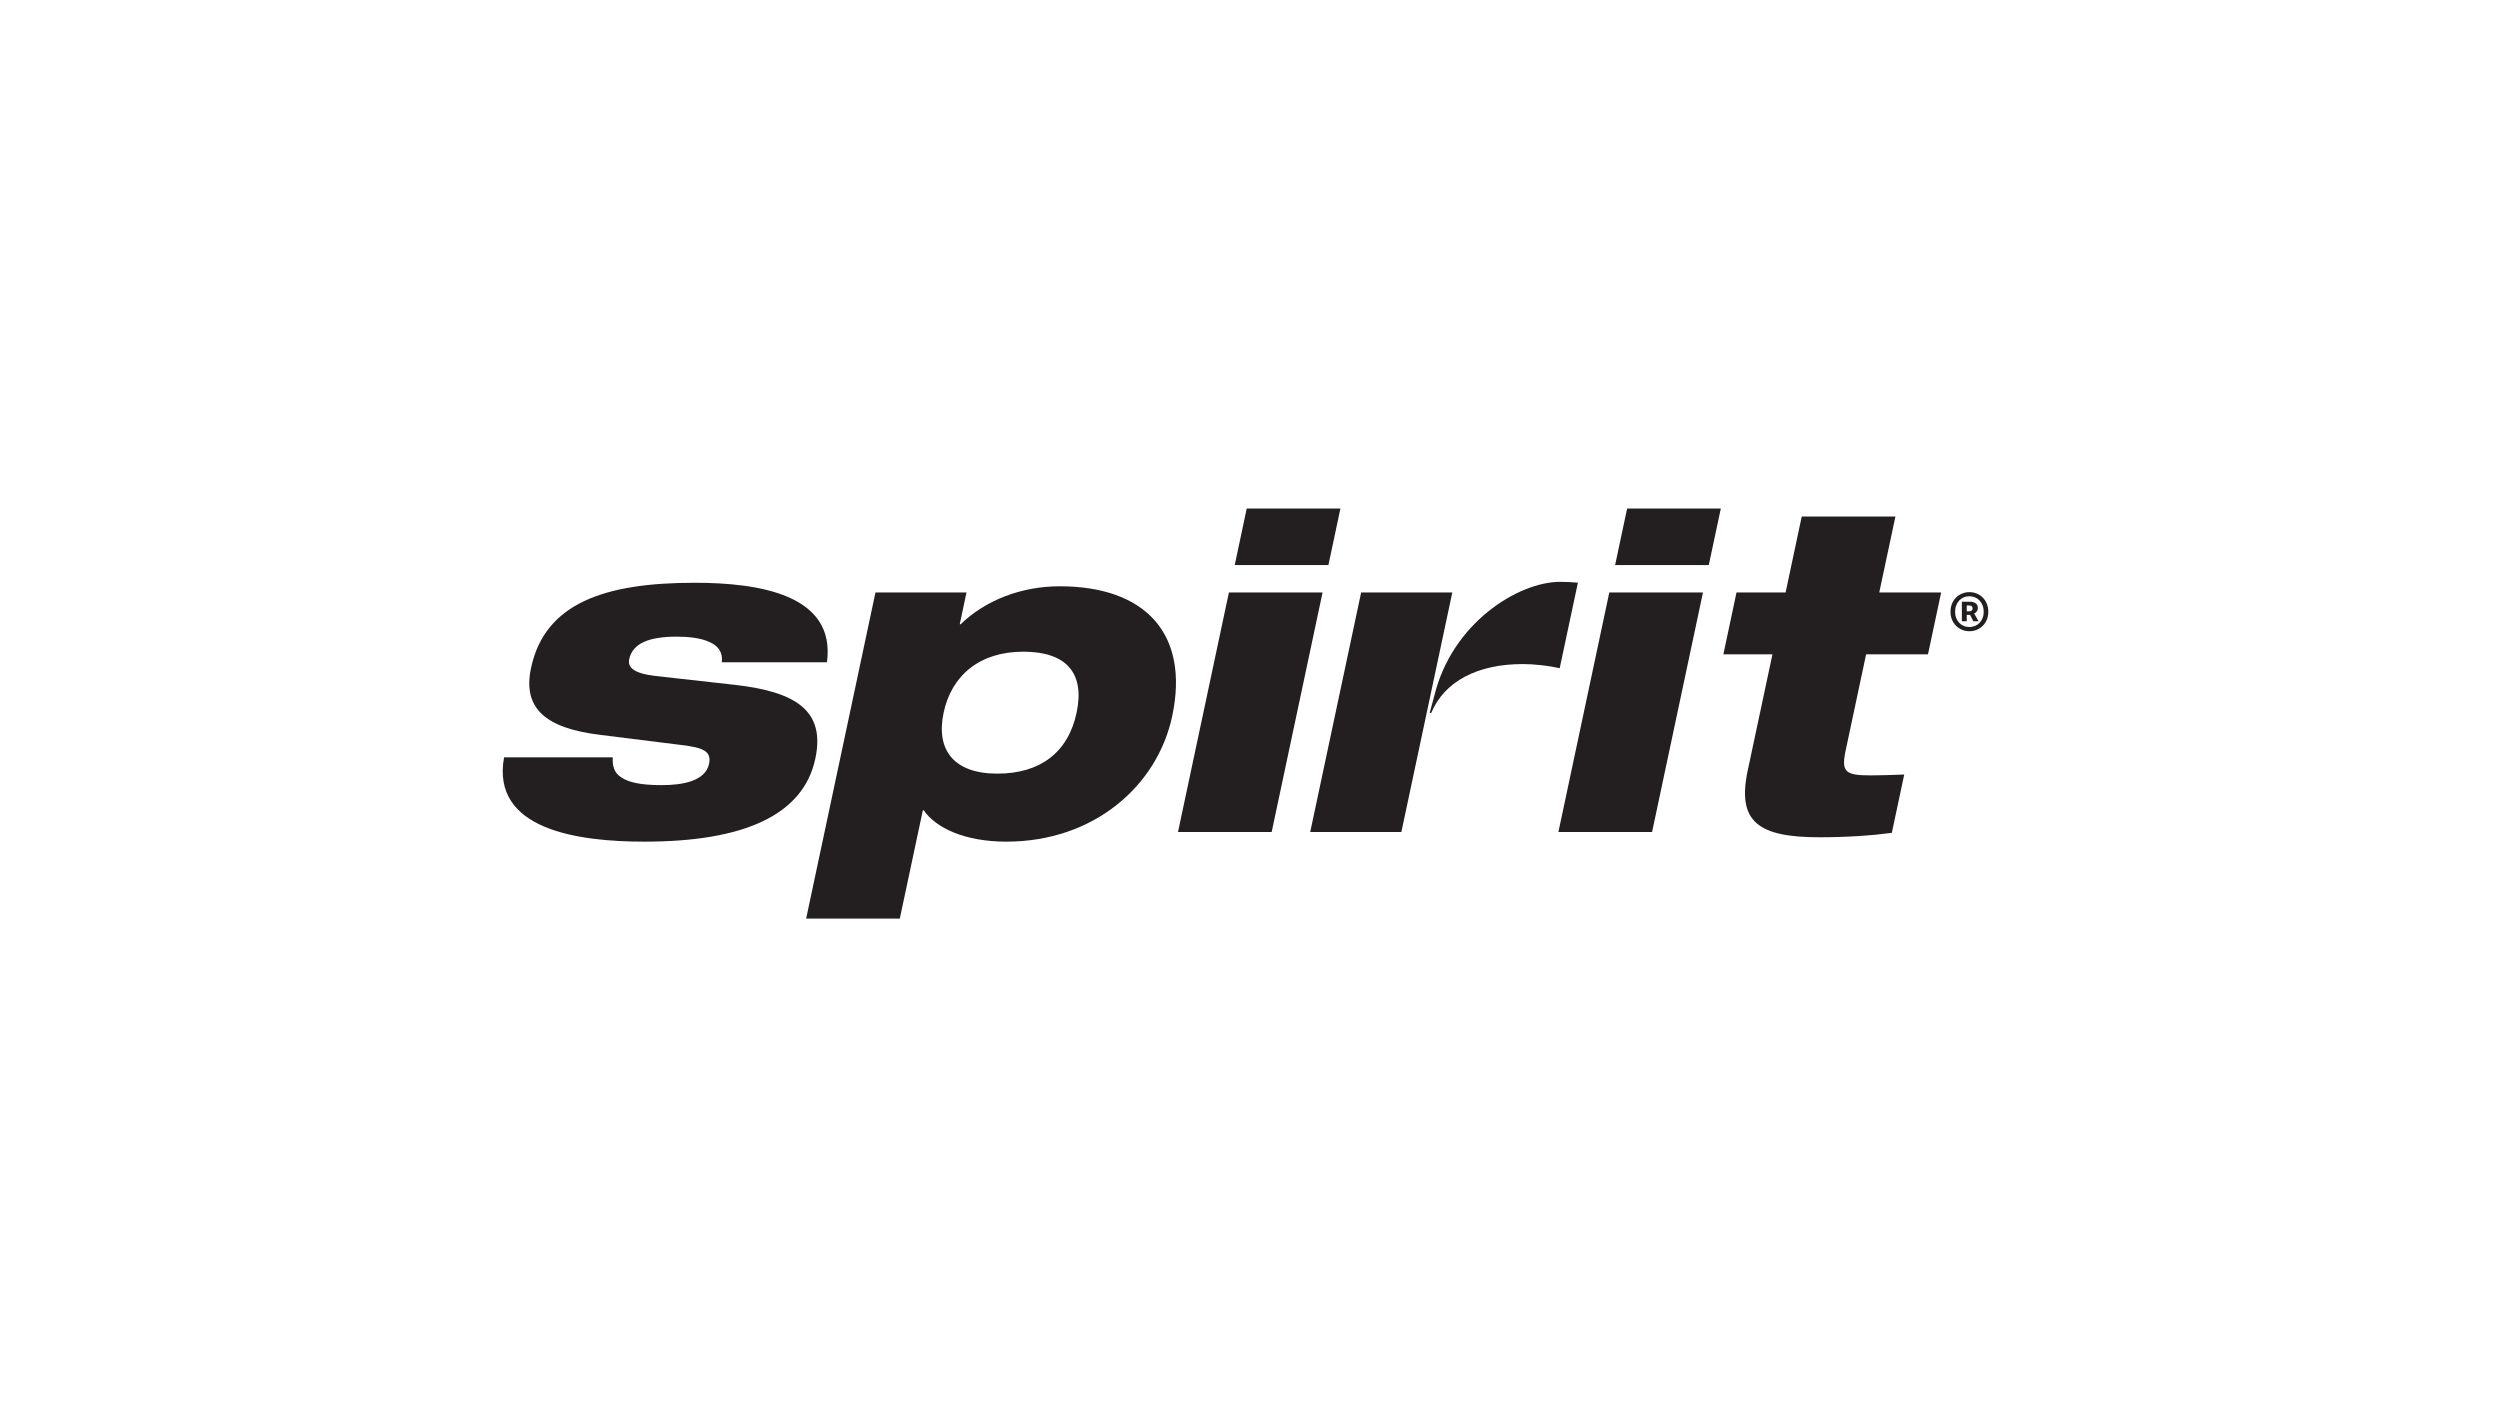
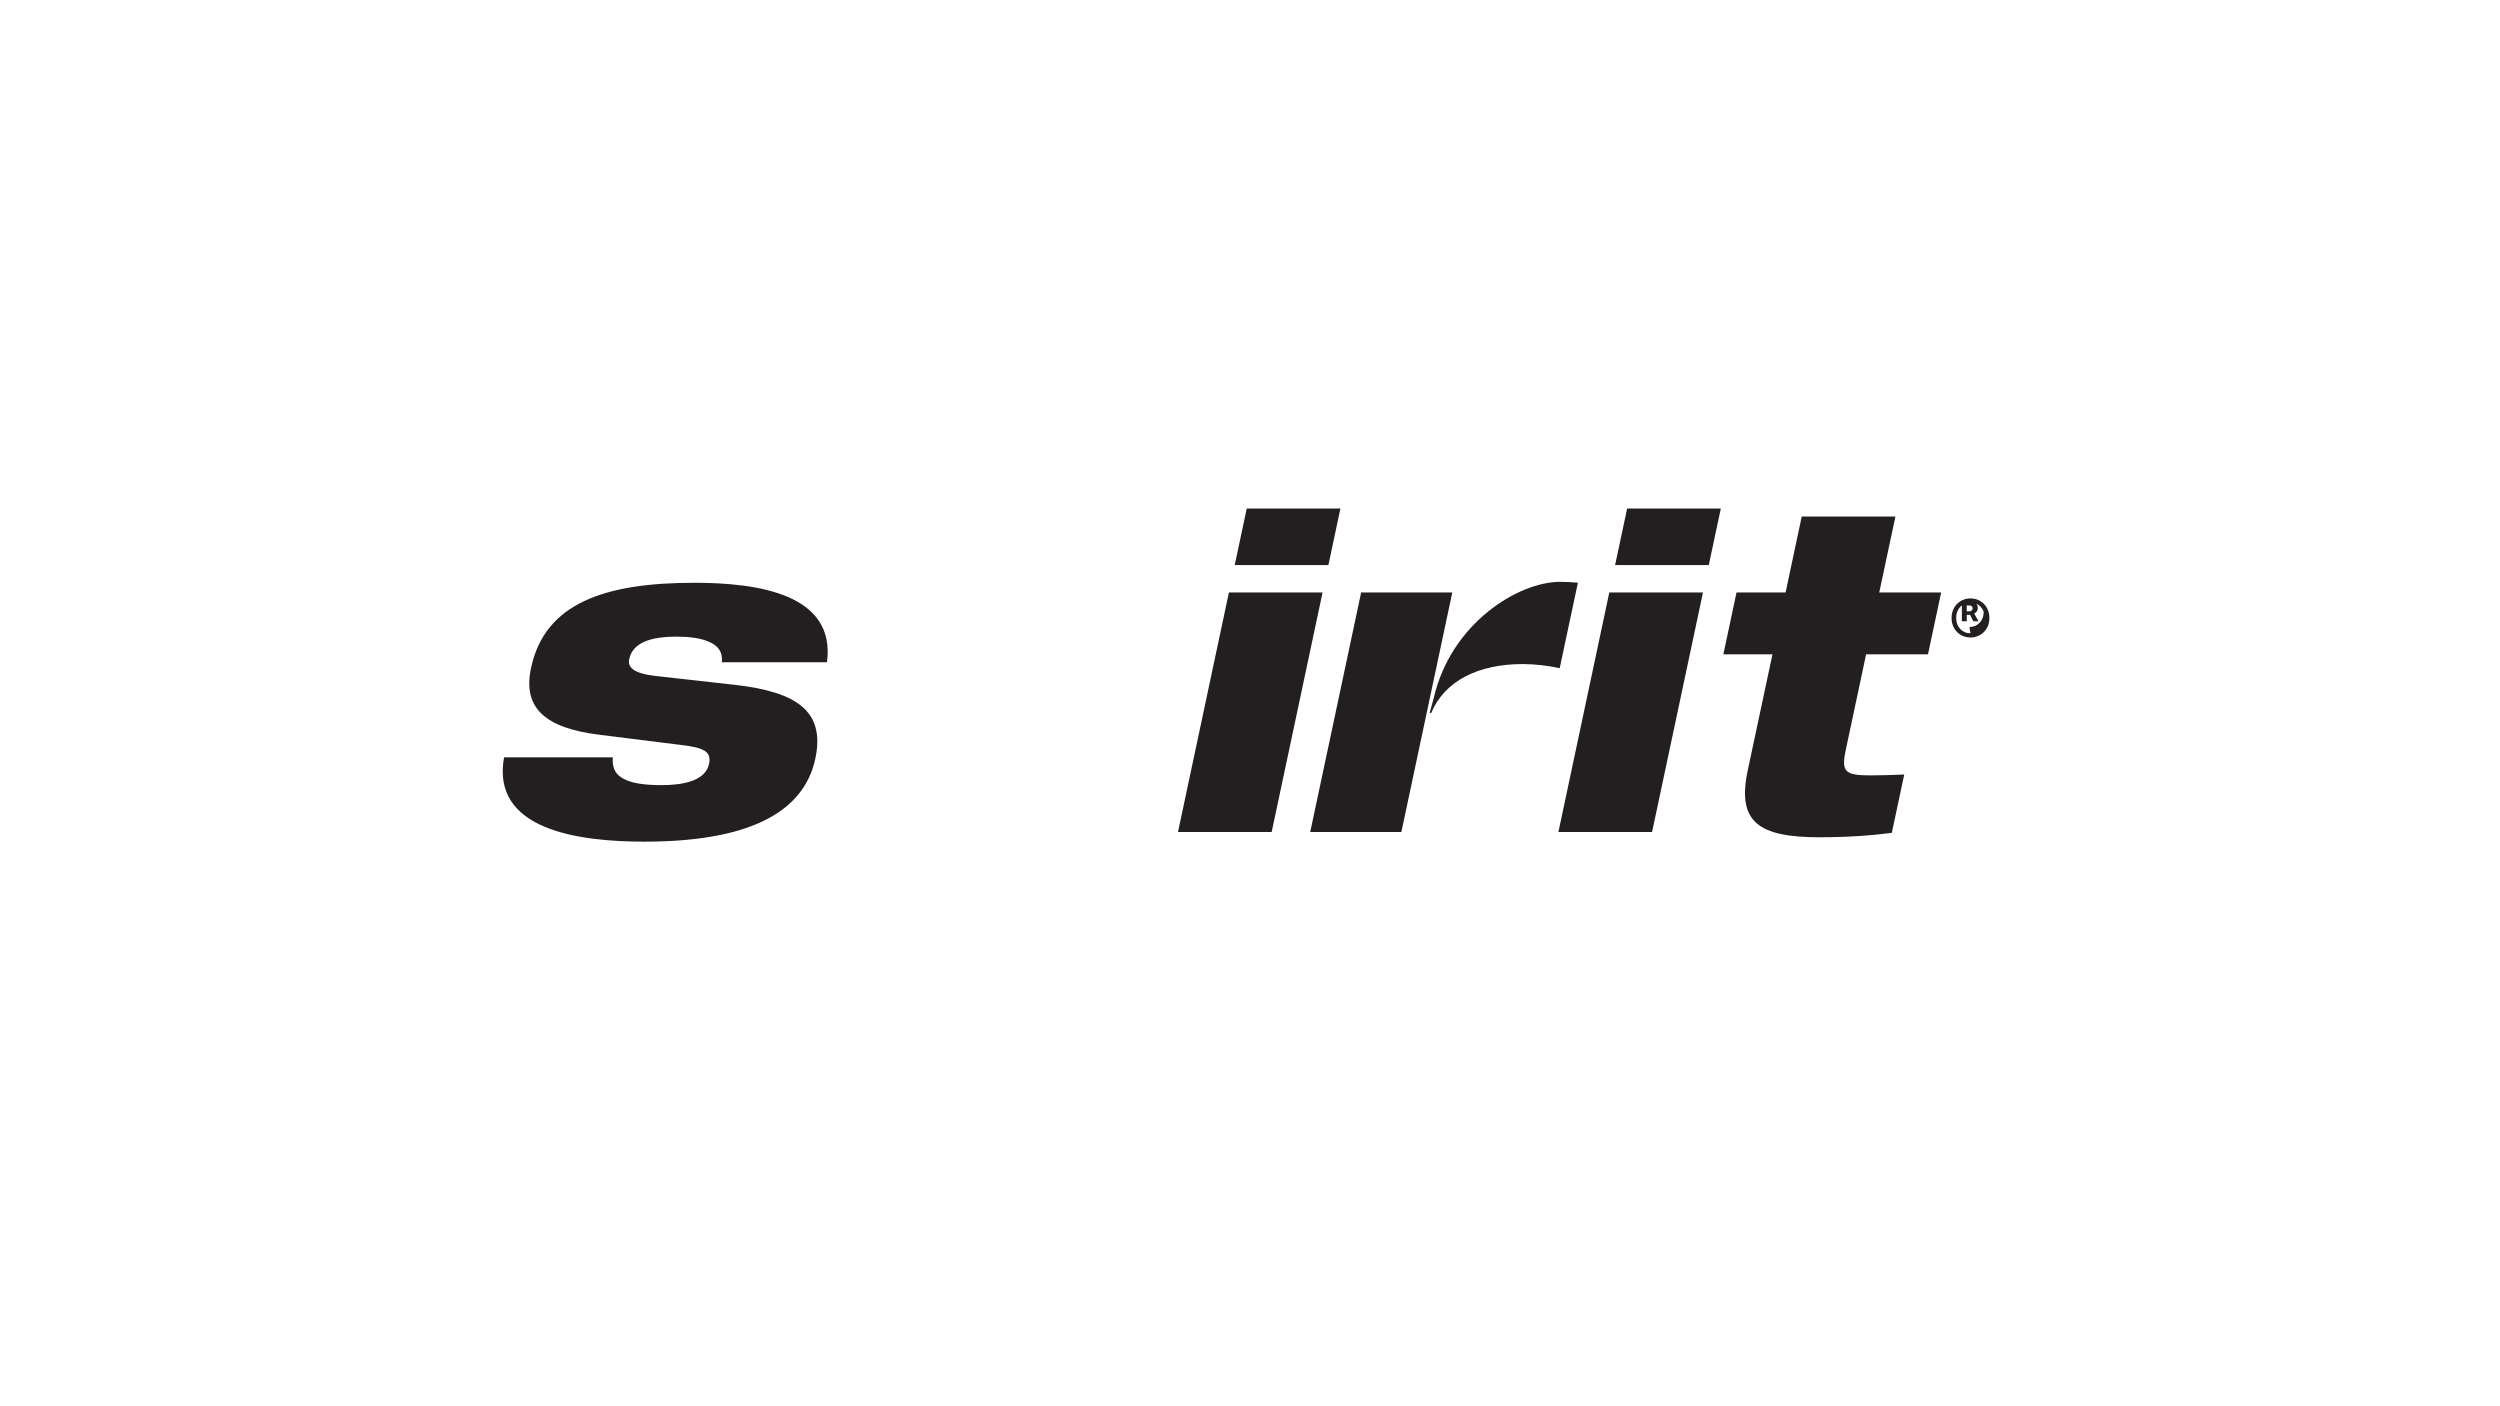
<svg xmlns="http://www.w3.org/2000/svg" viewBox="0 0 480 270">
  <defs>
    <style>
      .cls-1 {
        fill: #fff;
      }

      .cls-2 {
        fill: #231f20;
      }
    </style>
  </defs>
  <g id="Layer_6" data-name="Layer 6">
    <g>
-       <rect class="cls-1" x="-2004.5" y="-849.5" width="3290" height="1886" />
-       <path d="m1285-849v1885H-2004V-849H1285m1-1H-2005v1887H1286V-850h0Z" />
-     </g>
+       </g>
  </g>
  <g id="Color_NEW" data-name="Color NEW">
    <g id="layer1">
      <g id="g83">
        <g id="g51">
          <g id="Layer-1">
            <g id="g12">
              <path id="path10" class="cls-2" d="m333.409,113.757h9.425l3.099-14.589h17.991l-3.109,14.589h11.886l-2.528,11.871h-11.879l-3.936,18.502c-.88,4.158.013,4.744,4.852,4.744,2.2,0,4.007-.082,6.404-.165l-2.384,11.199c-3.757.506-8.583.848-13.846.848-11.709,0-15.935-2.879-13.823-12.81l4.752-22.318h-9.424l2.52-11.871Z" />
            </g>
            <g id="g16">
              <path id="path14" class="cls-2" d="m308.985,113.757h17.985l-9.771,45.986h-17.985l9.771-45.986Z" />
            </g>
            <g id="g20">
              <path id="path18" class="cls-2" d="m312.41,97.632h17.987l-2.311,10.861h-17.986l2.31-10.861Z" />
            </g>
            <g id="g24">
              <path id="path22" class="cls-2" d="m261.338,113.757l-9.776,45.986,17.501 0,9.778-45.987-17.503.001Z" />
            </g>
            <g id="g28">
              <path id="path26" class="cls-2" d="m299.541,111.713c-8.031,0-20.814,7.912-24.184,22l-.865,3.174h.302c2.554-6.114,8.955-9.387,17.578-9.387,2.323,0,4.965.318,7.09.796l3.495-16.421c-1.144-.102-2.338-.162-3.416-.162" />
            </g>
            <g id="g32">
              <path id="path30" class="cls-2" d="m235.951,113.757h17.982l-9.772,45.986h-17.985l9.775-45.986Z" />
            </g>
            <g id="g36">
              <path id="path34" class="cls-2" d="m239.372,97.632h17.988l-2.305,10.861h-17.989l2.306-10.861Z" />
            </g>
            <g id="g40">
-               <path id="path38" class="cls-2" d="m191.492,148.537c8.236,0,13.597-4.072,15.215-11.705,1.624-7.645-2.006-11.709-10.232-11.709-8.401,0-13.788,4.576-15.3,11.709-1.516,7.126,1.919,11.705,10.317,11.705m-23.403-34.781h17.476l-1.294,6.106h.168c4.812-4.667,11.734-7.295,19.032-7.295,16.289,0,24.98,8.987,21.59,24.941-2.833,13.322-14.97,24.089-31.848,24.089-7.975,0-13.52-2.628-15.859-6.018h-.167l-4.425,20.789h-17.982l13.309-62.612Z" />
-             </g>
+               </g>
            <g id="g44">
              <path id="path42" class="cls-2" d="m117.652,145.404c-.103,1.694.287,3.052,1.715,3.908,1.416.933,3.768,1.433,7.671,1.433,3.986,0,8.392-.762,9.096-4.07.522-2.459-1.118-3.142-5.419-3.649l-15.627-1.951c-10.244-1.274-14.797-5.005-13.133-12.814,2.643-12.468,14.167-16.37,31.389-16.37,12.219,0,27.189,2.201,25.432,15.267h-20.188c.243-1.951-.762-3.22-2.398-3.902-1.62-.757-3.938-1.019-6.233-1.019-5.175,0-8.479,1.189-9.149,4.329-.305,1.444.613,2.713,5.085,3.225l15.167,1.695c12.096,1.359,17.392,5.176,15.484,14.168-2.31,10.858-13.74,15.943-32.828,15.943-12.731,0-29.471-2.28-26.935-16.193h20.871Z" />
            </g>
            <g id="g48">
-               <path id="path46" class="cls-2" d="m378.05,117.378c.213,0,.383-.05.509-.15.124-.1.187-.239.187-.414,0-.163-.053-.298-.16-.404-.106-.107-.278-.16-.516-.16h-.452v1.128h.432Zm-1.372-1.843h1.56c.414,0,.768.094,1.063.282.294.188.442.502.442.94,0,.214-.059.414-.178.602-.12.188-.292.332-.518.433l.827,1.486h-.996l-.621-1.223h-.639v1.223h-.94v-3.743Zm1.447,4.852c.389,0,.753-.071,1.091-.216.339-.144.631-.345.875-.602.244-.257.436-.565.573-.921.138-.358.207-.756.207-1.195s-.069-.84-.207-1.203c-.137-.364-.329-.677-.573-.94-.244-.264-.536-.468-.875-.612-.338-.144-.702-.216-1.091-.216-.401,0-.767.072-1.099.216-.333.144-.622.348-.866.612-.244.263-.435.576-.573.94-.139.363-.207.764-.207,1.203s.068.837.207,1.195c.138.356.329.664.573.921s.533.458.866.602c.332.145.698.216,1.099.216m0,.809c-.501,0-.971-.091-1.41-.273-.438-.182-.824-.439-1.156-.771-.333-.332-.593-.727-.78-1.185-.189-.457-.283-.962-.283-1.514,0-.551.094-1.059.283-1.523.187-.464.447-.862.78-1.194.332-.333.718-.59,1.156-.772.439-.181.909-.272,1.41-.272.502,0,.972.091,1.411.272.439.182.825.439,1.157.772.332.332.592.73.78,1.194s.282.972.282,1.523c0,.552-.094,1.057-.282,1.514-.188.458-.448.853-.78,1.185-.332.332-.718.589-1.157.771-.439.182-.909.273-1.411.273" />
+               <path id="path46" class="cls-2" d="m378.05,117.378c.213,0,.383-.05.509-.15.124-.1.187-.239.187-.414,0-.163-.053-.298-.16-.404-.106-.107-.278-.16-.516-.16h-.452v1.128h.432Zm-1.372-1.843h1.56c.414,0,.768.094,1.063.282.294.188.442.502.442.94,0,.214-.059.414-.178.602-.12.188-.292.332-.518.433l.827,1.486h-.996l-.621-1.223h-.639v1.223h-.94v-3.743Zm1.447,4.852c.389,0,.753-.071,1.091-.216.339-.144.631-.345.875-.602.244-.257.436-.565.573-.921.138-.358.207-.756.207-1.195c-.137-.364-.329-.677-.573-.94-.244-.264-.536-.468-.875-.612-.338-.144-.702-.216-1.091-.216-.401,0-.767.072-1.099.216-.333.144-.622.348-.866.612-.244.263-.435.576-.573.94-.139.363-.207.764-.207,1.203s.068.837.207,1.195c.138.356.329.664.573.921s.533.458.866.602c.332.145.698.216,1.099.216m0,.809c-.501,0-.971-.091-1.41-.273-.438-.182-.824-.439-1.156-.771-.333-.332-.593-.727-.78-1.185-.189-.457-.283-.962-.283-1.514,0-.551.094-1.059.283-1.523.187-.464.447-.862.78-1.194.332-.333.718-.59,1.156-.772.439-.181.909-.272,1.41-.272.502,0,.972.091,1.411.272.439.182.825.439,1.157.772.332.332.592.73.78,1.194s.282.972.282,1.523c0,.552-.094,1.057-.282,1.514-.188.458-.448.853-.78,1.185-.332.332-.718.589-1.157.771-.439.182-.909.273-1.411.273" />
            </g>
          </g>
        </g>
      </g>
    </g>
  </g>
</svg>